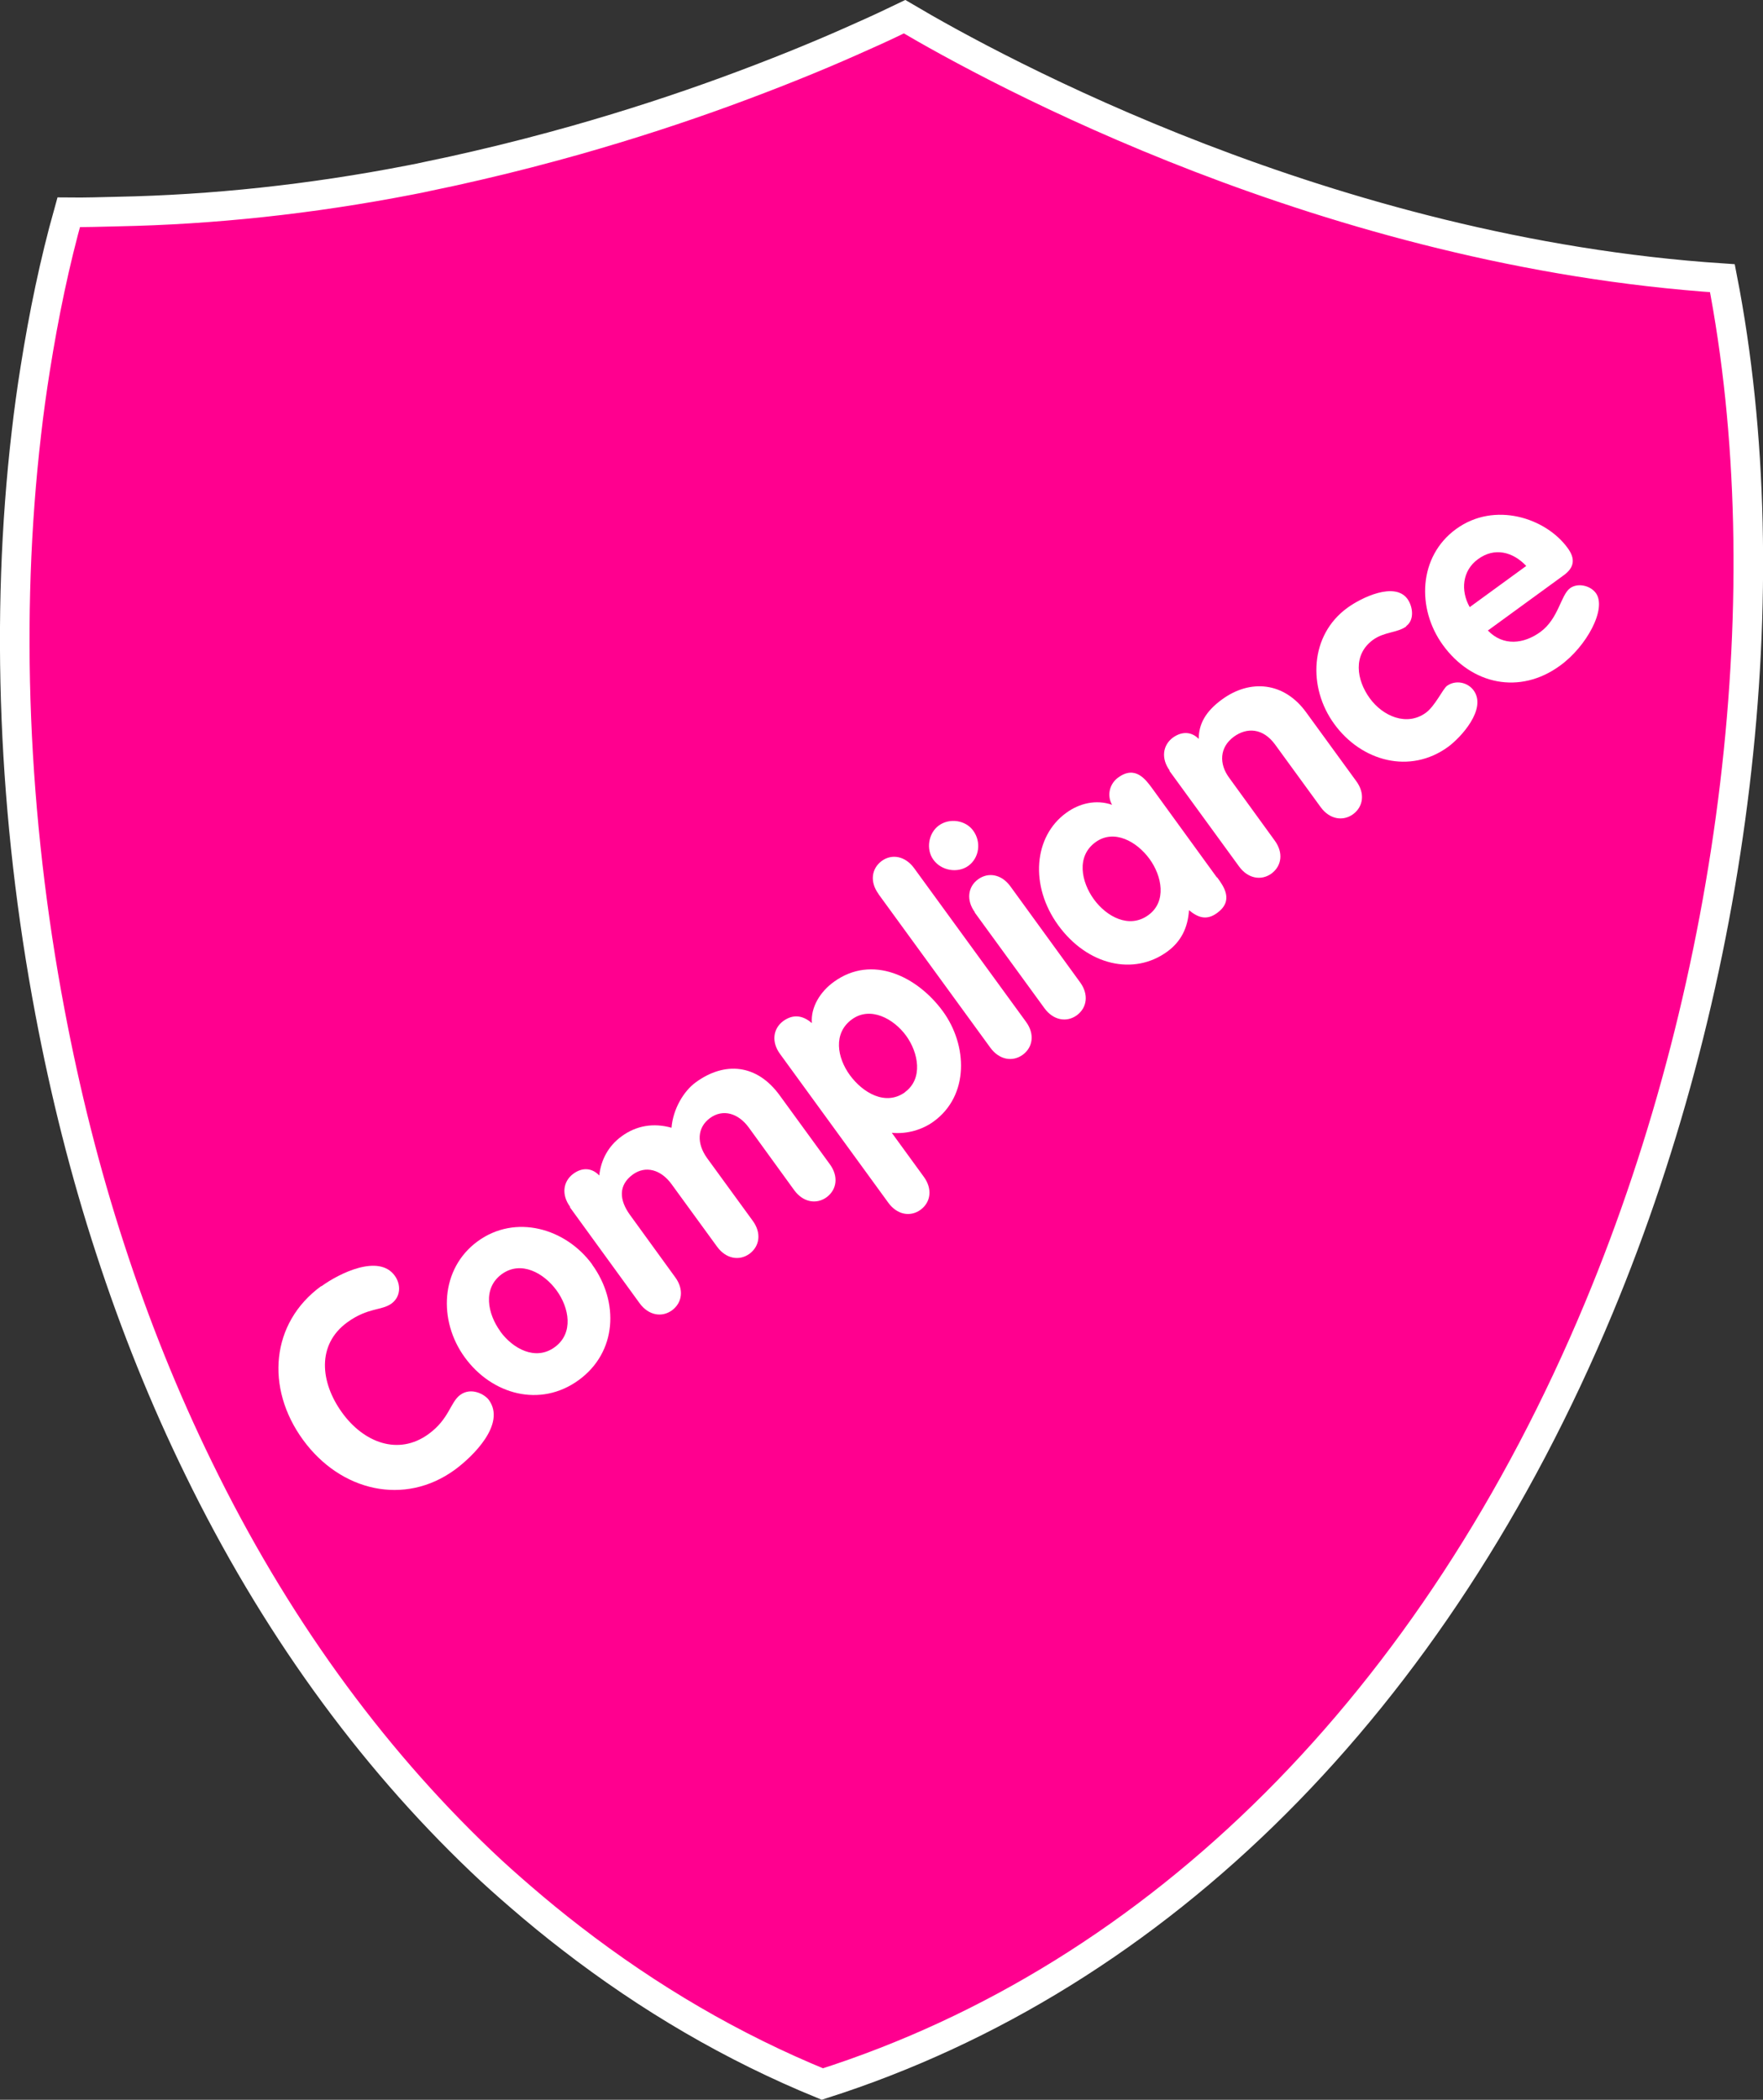
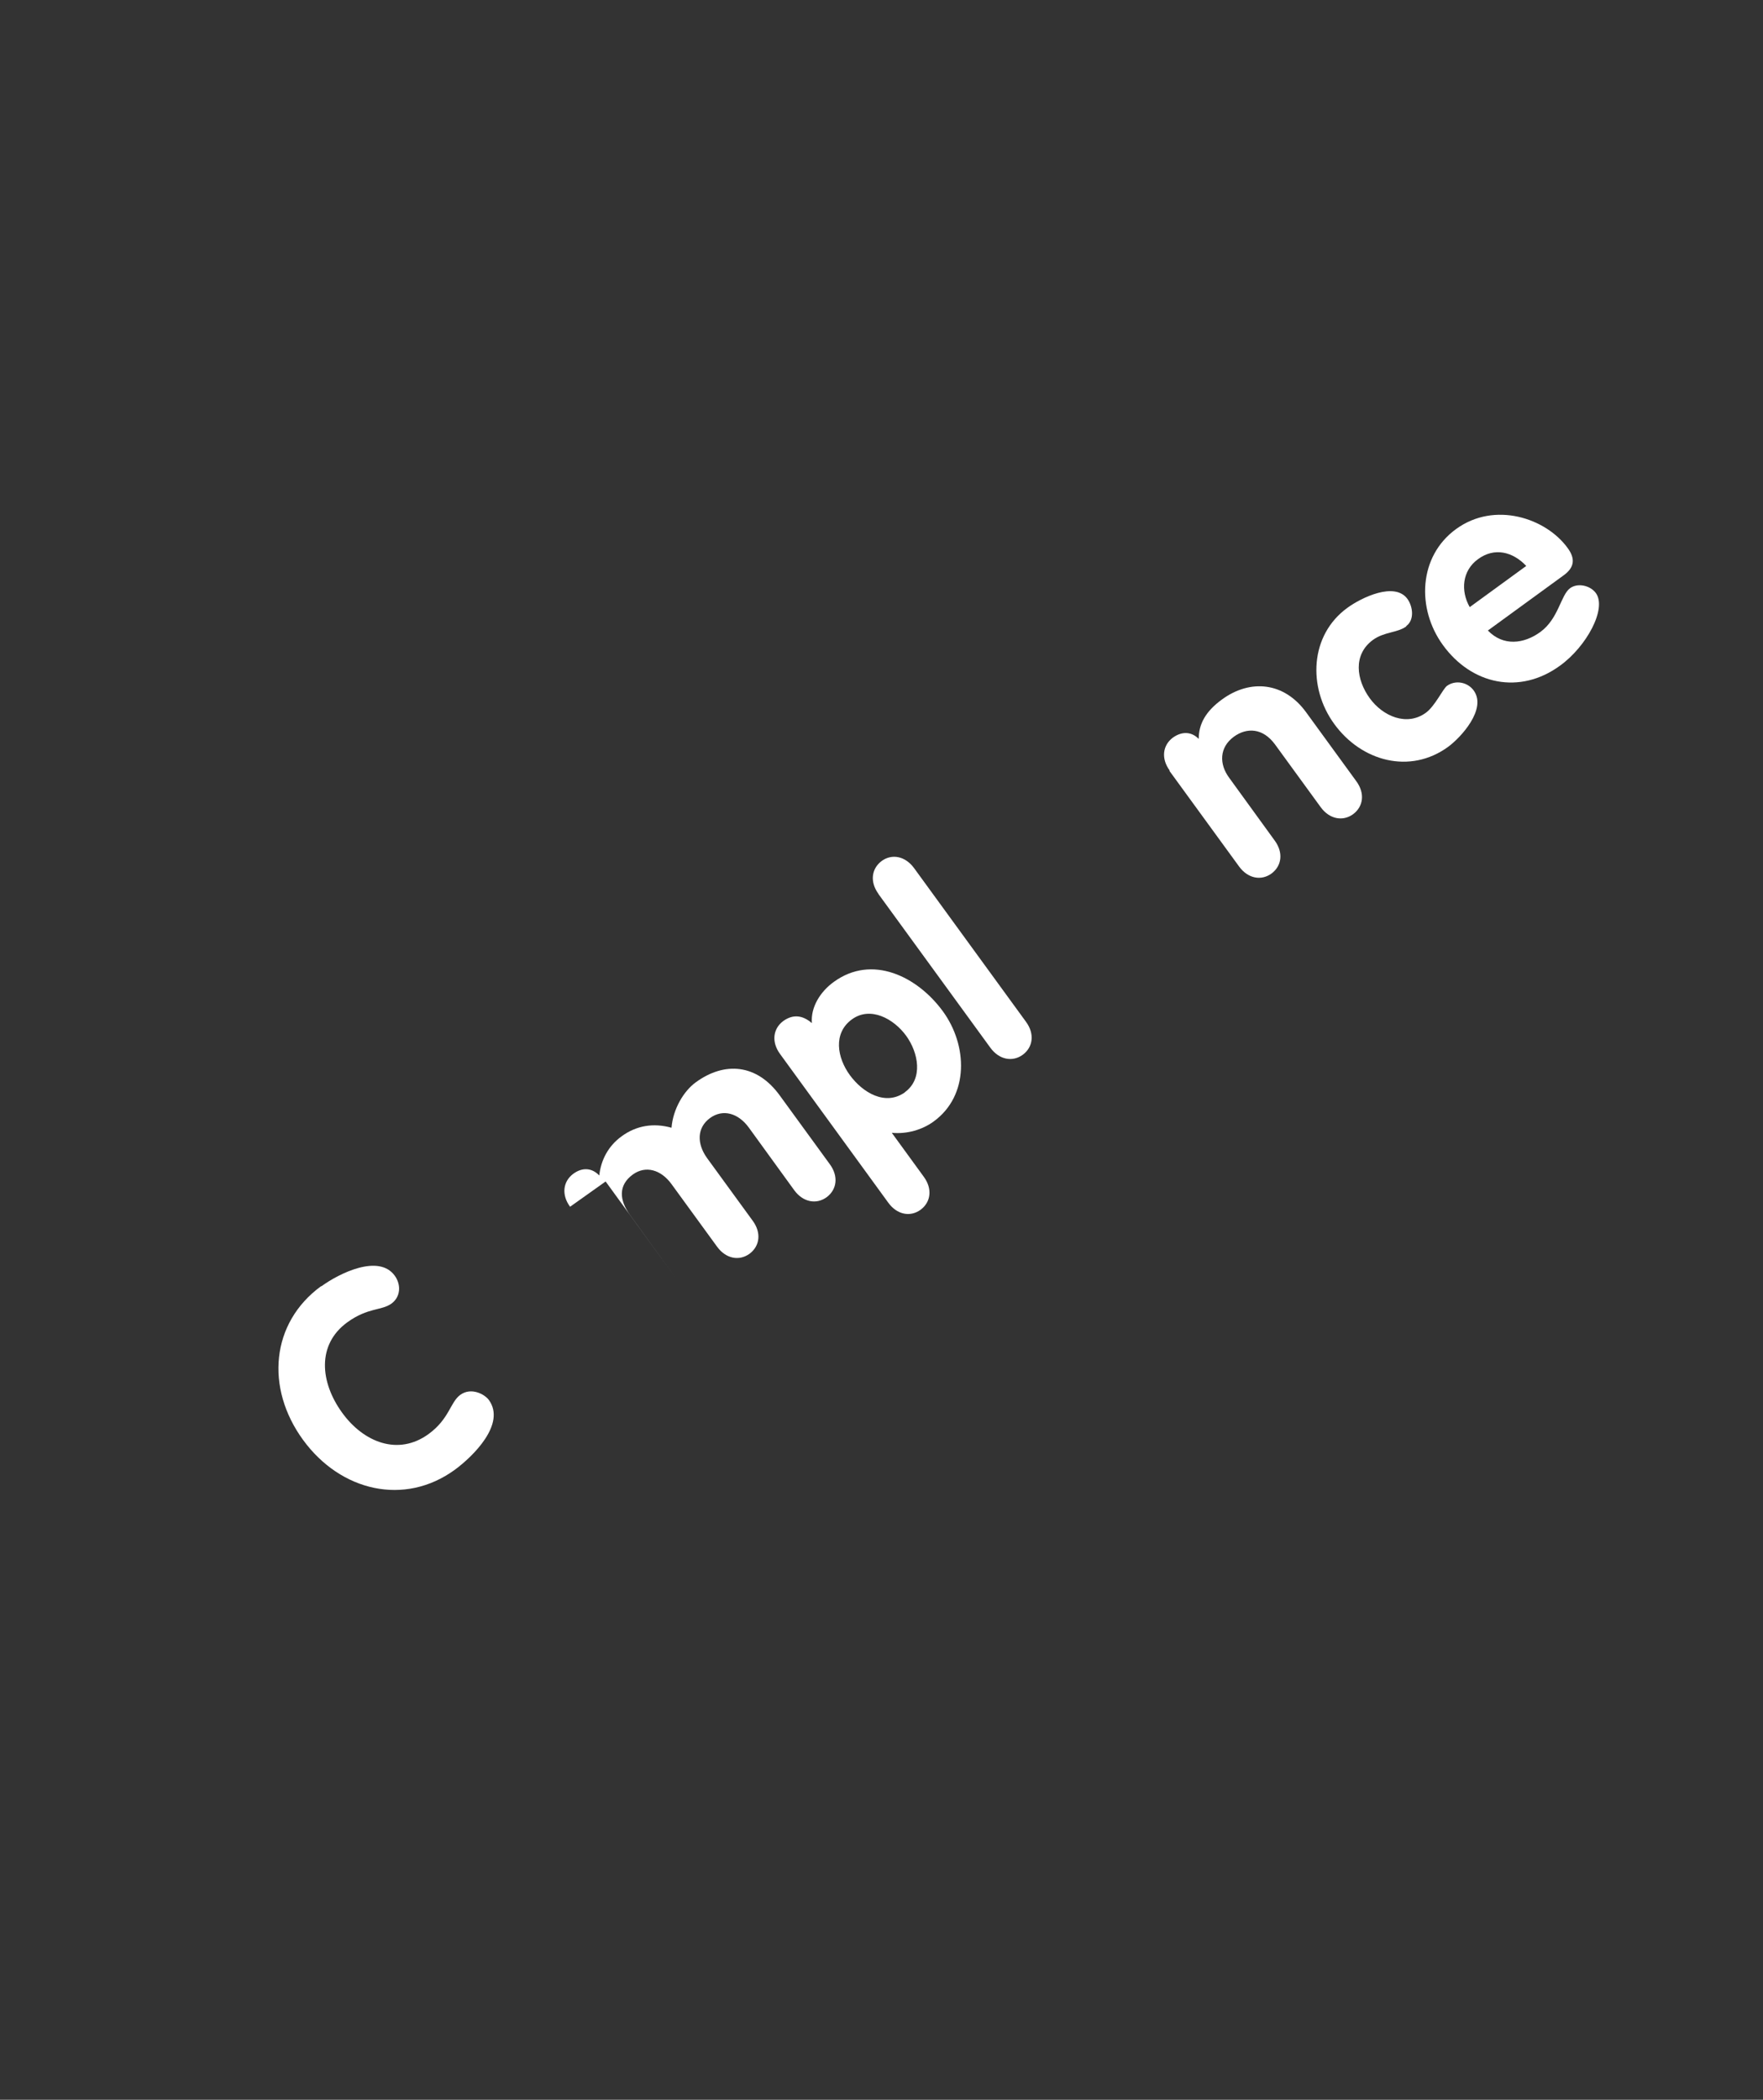
<svg xmlns="http://www.w3.org/2000/svg" id="Layer_1" data-name="Layer 1" width="94.2" height="112.16" viewBox="0 0 94.2 112.16">
  <rect x="0" y="0" width="94.2" height="112.16" fill="#333333" stroke="none" />
  <defs>
    <style>
      .cls-1 {
        fill: #fff;
      }

      .cls-2 {
        fill: none;
        stroke: #fff;
        stroke-miterlimit: 10;
        stroke-width: 1.58px;
      }

      .cls-3 {
        fill: #ff008f;
      }
    </style>
  </defs>
-   <path class="cls-3" d="M38.71,4.92c-2.36.86-5.03,1.74-7.96,2.57-1.67.47-3.43.93-5.25,1.35-.85.2-1.72.39-2.6.57-.32.07-.64.14-.97.2-5.35,1.04-10.58,1.59-15.62,1.69-.88.02-1.77.05-2.64.04-.75,2.67-1.33,5.47-1.79,8.37-.18,1.13-.34,2.28-.47,3.43-1.14,9.81-.71,20.53,1.26,30.92.81,4.29,1.87,8.53,3.21,12.63,1.34,4.13,2.92,8.04,4.72,11.72,4.01,8.24,9.12,15.3,15.11,21.01.69.66,1.4,1.29,2.12,1.91.88.76,1.77,1.49,2.68,2.19,4.15,3.21,8.63,5.84,13.43,7.8,18.02-5.74,32.73-20.43,41.49-41.46,7.35-17.64,9.82-38.5,6.6-55C71,13.47,53.2,3.77,48.33.89c-.17.08-.38.18-.58.28-.64.31-1.44.67-2.37,1.08-1.76.78-4.01,1.7-6.67,2.67" />
-   <path class="cls-2" d="M38.71,4.92c-2.36.86-5.03,1.74-7.96,2.57-1.67.47-3.43.93-5.25,1.35-.85.2-1.72.39-2.6.57-.32.07-.64.14-.97.2-5.35,1.04-10.58,1.59-15.62,1.69-.88.02-1.77.05-2.64.04-.75,2.67-1.33,5.47-1.79,8.37-.18,1.13-.34,2.28-.47,3.43-1.14,9.81-.71,20.53,1.26,30.92.81,4.29,1.87,8.53,3.21,12.63,1.34,4.13,2.92,8.04,4.72,11.72,4.01,8.24,9.12,15.3,15.11,21.01.69.66,1.4,1.29,2.12,1.91.88.76,1.77,1.49,2.68,2.19,4.15,3.21,8.63,5.84,13.43,7.8,18.02-5.74,32.73-20.43,41.49-41.46,7.35-17.64,9.82-38.5,6.6-55C71,13.47,53.2,3.77,48.33.89c-.17.08-.38.18-.58.28-.64.31-1.44.67-2.37,1.08-1.76.78-4.01,1.7-6.67,2.67Z" />
  <g>
    <path class="cls-1" d="M17.17,68.71c.96-.7,3.07-1.74,3.92-.57.35.48.32,1.13-.17,1.49-.54.39-1.25.2-2.36,1-1.64,1.19-1.46,3.2-.28,4.83,1.15,1.59,3,2.32,4.62,1.14,1.11-.81,1.15-1.69,1.69-2.09.59-.43,1.31-.03,1.53.27.93,1.28-.85,3.02-1.82,3.73-2.68,1.95-6.1,1.16-8.11-1.6-2.02-2.77-1.72-6.25.97-8.21Z" />
-     <path class="cls-1" d="M31.64,67.55c1.45,2,1.33,4.68-.72,6.17-2.05,1.49-4.64.78-6.09-1.22-1.42-1.95-1.31-4.74.7-6.2s4.69-.7,6.11,1.24ZM26.73,71.12c.67.92,1.88,1.59,2.91.84,1.03-.75.77-2.11.1-3.03-.67-.92-1.89-1.62-2.93-.87-1.04.76-.75,2.13-.08,3.05Z" />
-     <path class="cls-1" d="M30.46,64.46c-.47-.64-.38-1.35.17-1.76.49-.36,1-.32,1.39.09.09-.84.49-1.58,1.19-2.09.79-.58,1.71-.73,2.67-.46.08-1,.65-1.96,1.3-2.43,1.54-1.12,3.26-.98,4.48.7l2.68,3.68c.47.64.38,1.35-.17,1.76-.55.4-1.26.27-1.73-.37l-2.43-3.35c-.56-.77-1.38-1.01-2.07-.51-.7.51-.72,1.36-.16,2.14l2.44,3.35c.47.64.38,1.35-.17,1.76-.55.4-1.26.27-1.73-.37l-2.44-3.35c-.56-.77-1.38-1.01-2.07-.51-.78.57-.72,1.36-.16,2.14l2.43,3.35c.47.64.38,1.35-.17,1.76-.55.4-1.26.27-1.73-.37l-3.72-5.12Z" />
+     <path class="cls-1" d="M30.46,64.46c-.47-.64-.38-1.35.17-1.76.49-.36,1-.32,1.39.09.09-.84.49-1.58,1.19-2.09.79-.58,1.71-.73,2.67-.46.08-1,.65-1.96,1.3-2.43,1.54-1.12,3.26-.98,4.48.7l2.68,3.68c.47.64.38,1.35-.17,1.76-.55.4-1.26.27-1.73-.37l-2.43-3.35c-.56-.77-1.38-1.01-2.07-.51-.7.51-.72,1.36-.16,2.14l2.44,3.35c.47.64.38,1.35-.17,1.76-.55.4-1.26.27-1.73-.37l-2.44-3.35c-.56-.77-1.38-1.01-2.07-.51-.78.57-.72,1.36-.16,2.14l2.43,3.35l-3.72-5.12Z" />
    <path class="cls-1" d="M41.68,56.3c-.47-.64-.38-1.35.17-1.76.53-.38,1.04-.31,1.53.11-.07-.85.45-1.68,1.17-2.2,2.05-1.49,4.47-.29,5.83,1.57,1.32,1.81,1.42,4.5-.5,5.89-.59.43-1.41.68-2.23.6l1.71,2.35c.47.64.38,1.35-.17,1.76-.55.4-1.26.27-1.73-.38l-5.78-7.94ZM48.35,58.34c.99-.72.72-2.11.07-3.01-.66-.91-1.91-1.6-2.9-.88-1.02.74-.79,2.05-.11,2.98s1.9,1.67,2.95.91Z" />
    <path class="cls-1" d="M46.94,47.75c-.47-.64-.38-1.35.17-1.76.55-.4,1.26-.26,1.73.38l5.98,8.21c.47.64.38,1.35-.17,1.76-.55.4-1.26.27-1.73-.37l-5.98-8.21Z" />
-     <path class="cls-1" d="M52,44.37c.44.6.33,1.45-.26,1.88-.57.41-1.45.26-1.87-.33-.4-.55-.27-1.42.3-1.83.57-.41,1.43-.28,1.83.28ZM52.09,48.73c-.47-.64-.38-1.36.17-1.76.55-.4,1.26-.27,1.73.38l3.72,5.12c.47.64.38,1.35-.17,1.76-.55.4-1.26.27-1.73-.37l-3.73-5.12Z" />
-     <path class="cls-1" d="M65.03,46.86c.36.49.91,1.25,0,1.91-.55.4-1,.26-1.5-.15-.06.94-.43,1.68-1.16,2.21-1.78,1.3-4.26.75-5.83-1.41-1.53-2.11-1.31-4.74.43-6,.7-.51,1.59-.73,2.45-.43-.29-.51-.13-1.13.33-1.46.91-.66,1.46.1,1.82.59l3.45,4.75ZM61.36,48.88c.99-.72.73-2.08.06-3-.67-.92-1.89-1.62-2.89-.89-1.04.76-.75,2.13-.08,3.05.67.92,1.88,1.59,2.91.84Z" />
    <path class="cls-1" d="M62.5,41.16c-.47-.64-.38-1.35.17-1.76.49-.35,1-.32,1.38.07,0-.79.36-1.47,1.26-2.12,1.49-1.08,3.3-.93,4.48.7l2.68,3.68c.47.64.38,1.35-.17,1.76-.55.4-1.26.27-1.73-.37l-2.44-3.35c-.65-.89-1.51-.92-2.2-.42-.78.57-.8,1.46-.25,2.2l2.43,3.35c.47.64.38,1.35-.17,1.76-.55.4-1.26.27-1.73-.37l-3.73-5.12Z" />
    <path class="cls-1" d="M75.14,33.46c-.48.35-1.17.28-1.78.72-1.08.79-.89,2.13-.17,3.12.69.95,1.97,1.52,3,.77.48-.35.9-1.26,1.12-1.43.45-.33,1.1-.21,1.43.24.72.99-.68,2.51-1.36,3.01-2.04,1.49-4.64.78-6.09-1.22-1.42-1.95-1.31-4.74.7-6.2.75-.55,2.53-1.41,3.21-.48.29.4.39,1.12-.06,1.45Z" />
    <path class="cls-1" d="M79.5,33.68c.82.85,1.92.72,2.8.08.98-.71,1.09-1.97,1.59-2.34.41-.3,1.08-.15,1.38.26.6.83-.5,2.86-1.92,3.88-2.14,1.56-4.71,1.02-6.25-1.1-1.42-1.95-1.31-4.74.7-6.2,2.06-1.5,4.8-.59,5.96,1.01.42.57.37,1.04-.21,1.46l-4.05,2.95ZM81.55,30.23c-.72-.76-1.7-1.01-2.58-.36-.84.61-.94,1.68-.44,2.56l3.02-2.2Z" />
  </g>
</svg>